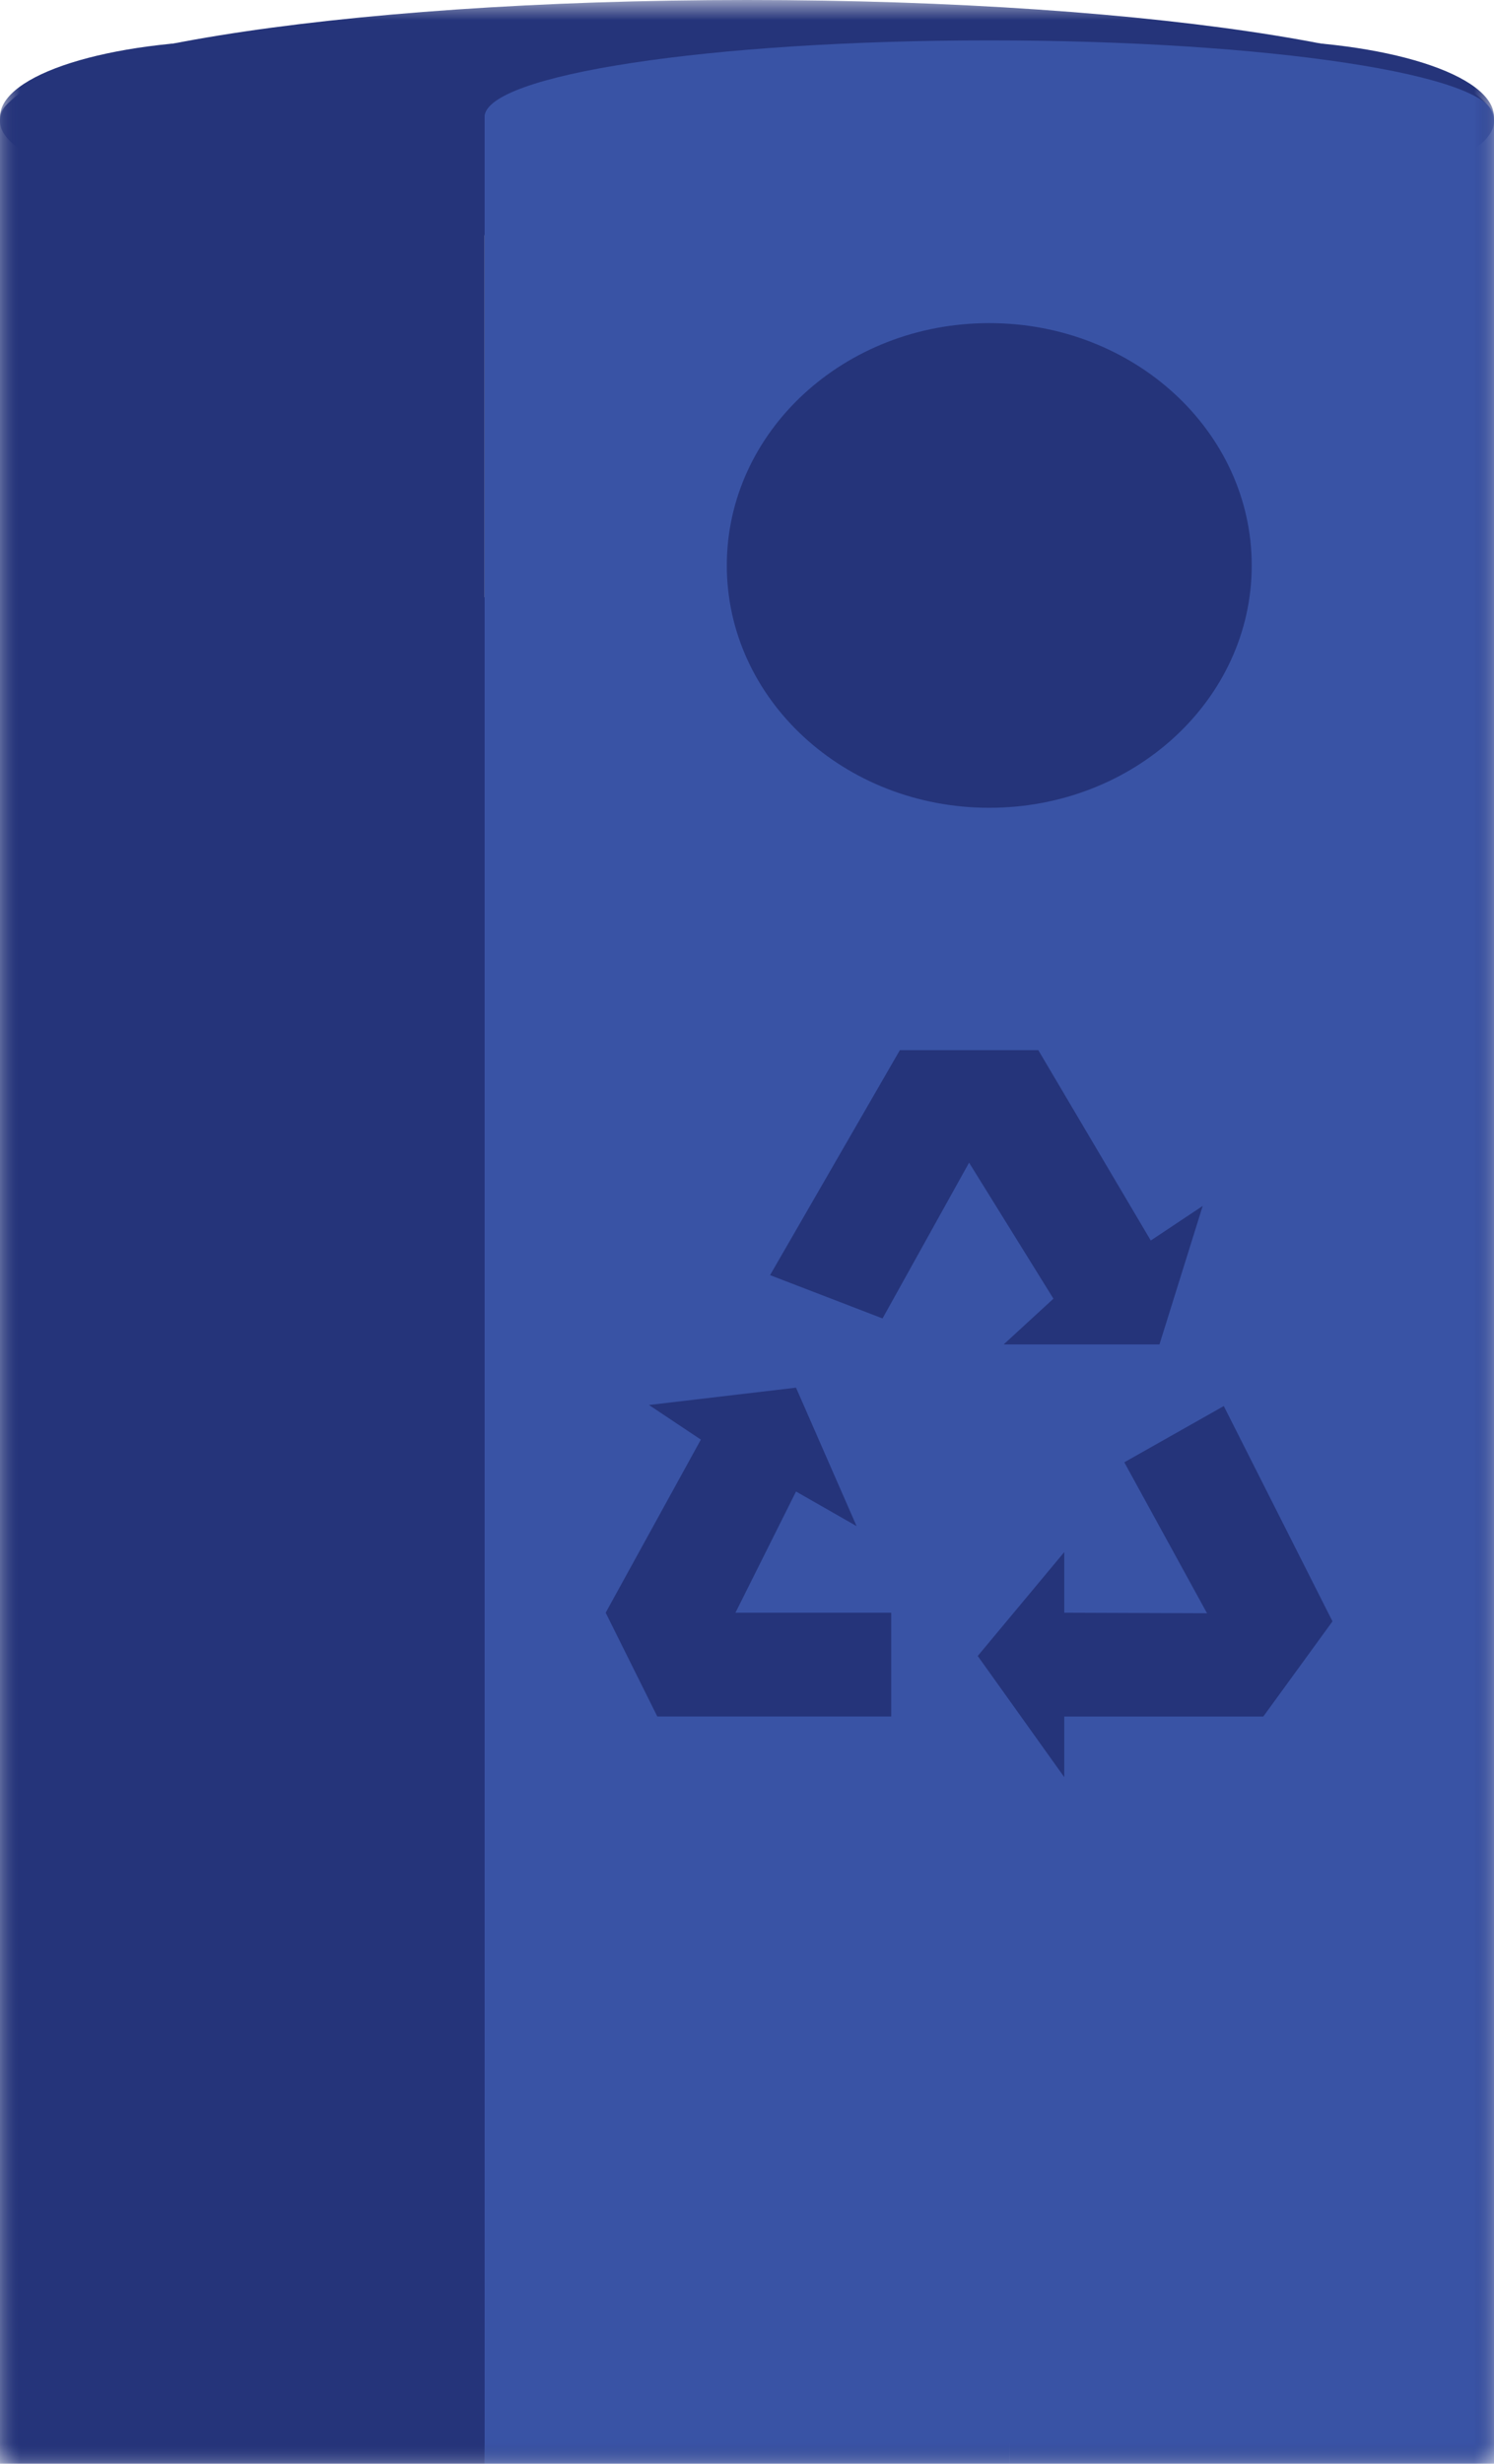
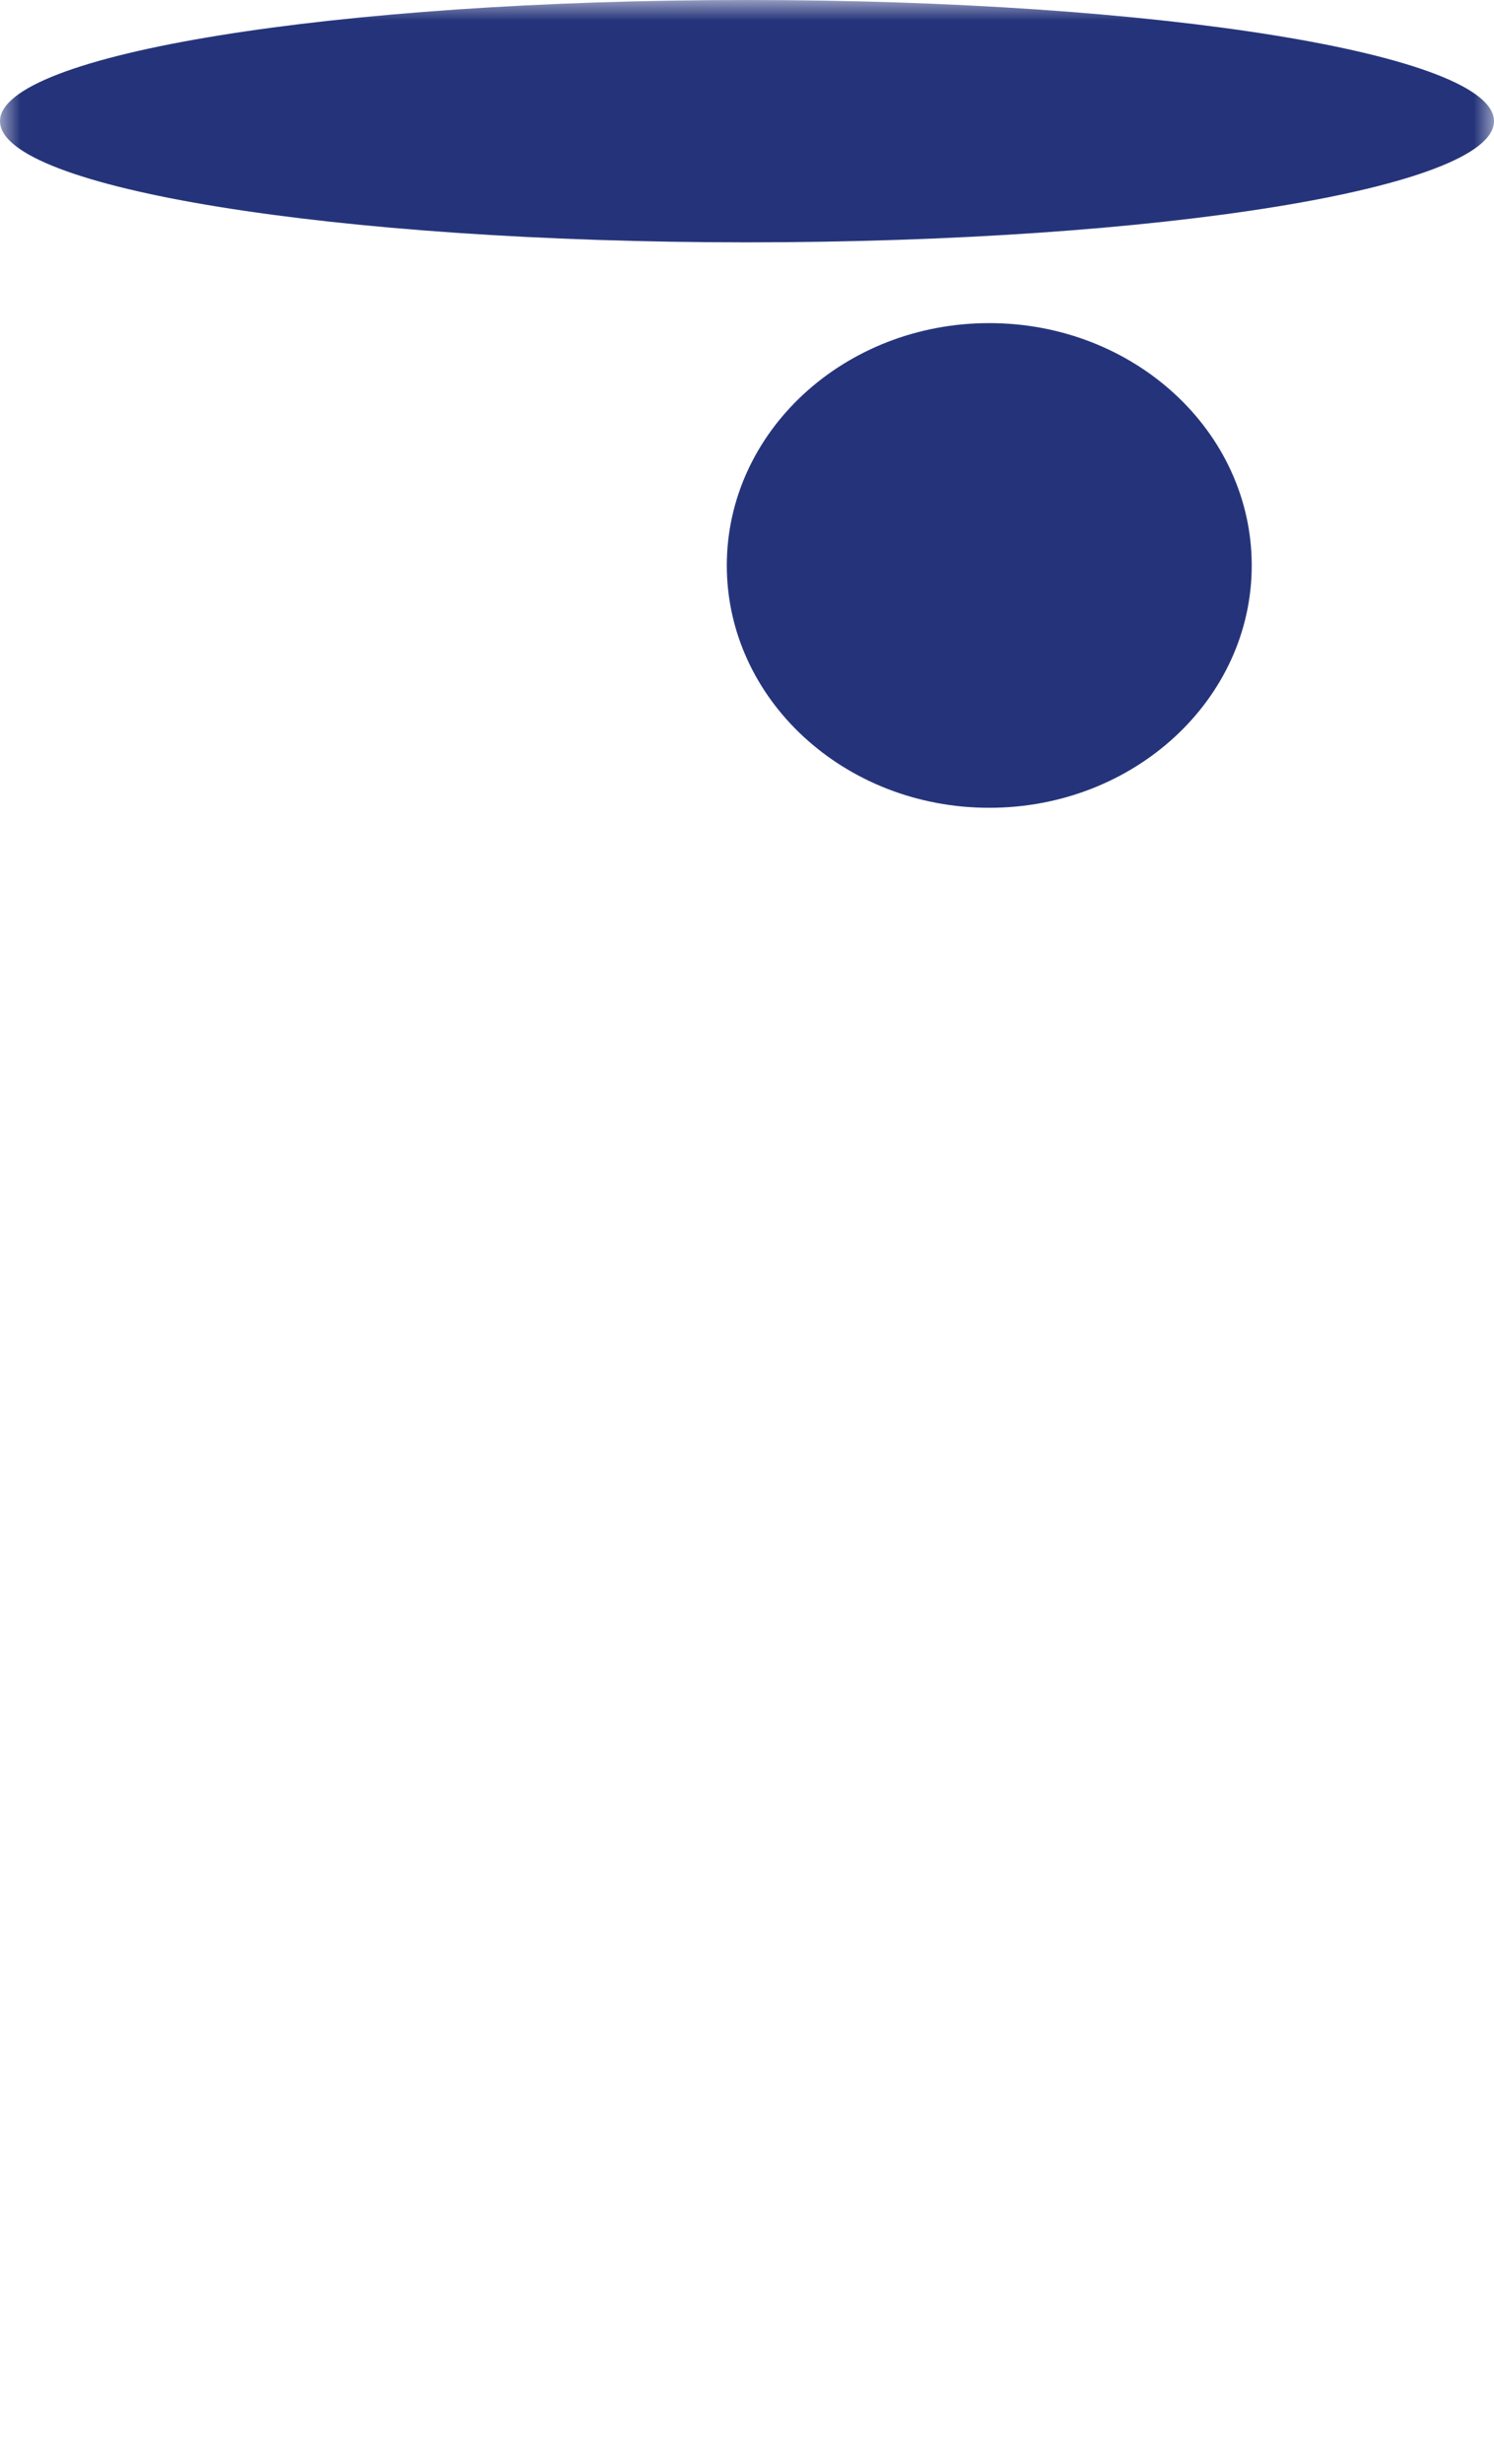
<svg xmlns="http://www.w3.org/2000/svg" xmlns:xlink="http://www.w3.org/1999/xlink" width="37px" height="61px" viewBox="0 0 37 61" version="1.1">
  <title>Group 9</title>
  <defs>
    <polygon id="path-1" points="0 0 37 0 37 61 0 61" />
  </defs>
  <g id="Page-1" stroke="none" stroke-width="1" fill="none" fill-rule="evenodd">
    <g id="Exterior-Carts" transform="translate(-1140, -929)">
      <g id="Group-9" transform="translate(1140, 929)">
        <mask id="mask-2" fill="white">
          <use xlink:href="#path-1" />
        </mask>
        <g id="Clip-2" />
-         <path d="M27.23,14.786 L34.769,14.786 L34.769,5.822 L27.23,5.822 L27.23,14.786 Z M31,1 C27.686,1 25,1.85 25,2.899 L25,61 L37,61 L37,2.899 C37,1.85 34.314,1 31,1 L31,1 Z" id="Fill-1" fill="#25347A" mask="url(#mask-2)" />
-         <path d="M2.716,14.786 L22.284,14.786 L22.284,5.822 L2.716,5.822 L2.716,14.786 Z M12.5,1 C5.597,1 0,1.85 0,2.899 L0,61 L25,61 L25,2.899 C25,1.85 19.403,1 12.5,1 L12.5,1 Z" id="Fill-3" fill="#25347A" mask="url(#mask-2)" />
        <path d="M37,3 C37,4.657 28.717,6 18.5,6 C8.283,6 0,4.657 0,3 C0,1.343 8.283,0 18.5,0 C28.717,0 37,1.343 37,3" id="Fill-4" fill="#25347A" mask="url(#mask-2)" />
-         <path d="M24.5,1 C17.596,1 12,1.85 12,2.9 L12,61 L37,61 L37,2.9 C37,1.85 31.404,1 24.5,1" id="Fill-5" fill="#3953A5" mask="url(#mask-2)" />
-         <path d="M6,1 C2.686,1 0,1.85 0,2.9 L0,61 L12,61 L12,2.9 C12,1.85 9.314,1 6,1" id="Fill-6" fill="#25347A" mask="url(#mask-2)" />
        <path d="M31,14 C31,17.314 28.09,20 24.5,20 C20.91,20 18,17.314 18,14 C18,10.686 20.91,8 24.5,8 C28.09,8 31,10.686 31,14" id="Fill-7" fill="#25347A" mask="url(#mask-2)" />
-         <path d="M30.308,34.812 L27.844,36.205 L29.893,39.942 L26.357,39.929 L26.357,38.428 L24.214,41 L26.357,44 L26.357,42.5 L31.286,42.5 L33,40.143 L30.308,34.812 L30.308,34.812 Z M19.714,34.357 L16.072,34.786 L17.357,35.643 L15,39.929 L16.279,42.499 L22.072,42.499 L22.072,39.929 L18.214,39.929 L19.714,36.928 L21.214,37.785 L19.714,34.357 Z M22.286,26 L19.071,31.571 L21.857,32.643 L24,28.786 L26.089,32.154 L24.857,33.286 L28.715,33.286 L29.786,29.857 L28.5,30.714 L25.714,26 L22.286,26 Z" id="Fill-8" fill="#25347A" mask="url(#mask-2)" />
      </g>
    </g>
  </g>
</svg>